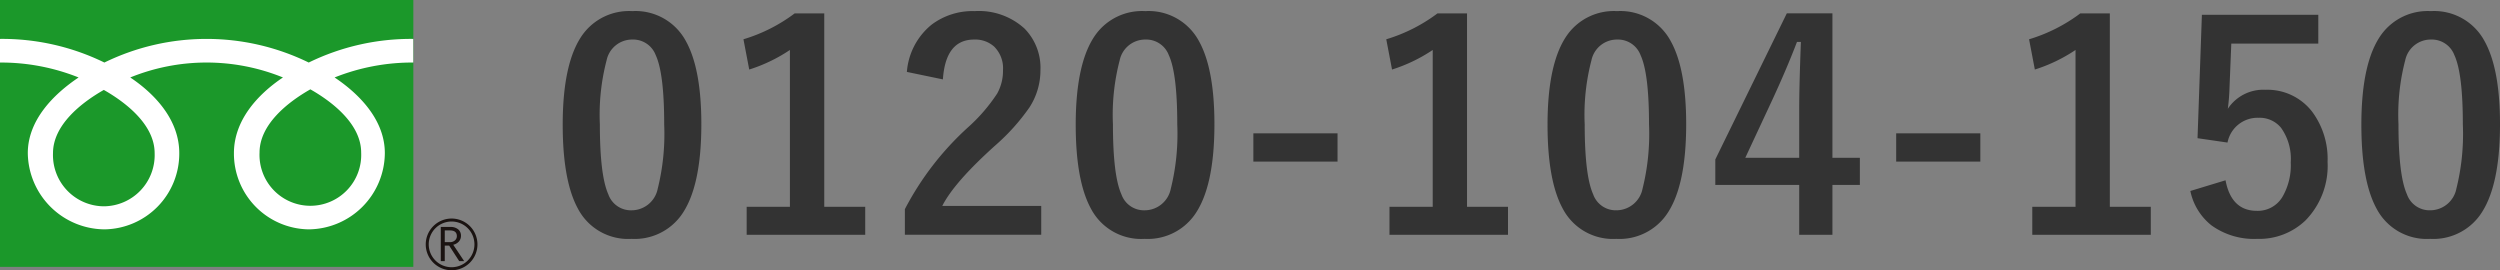
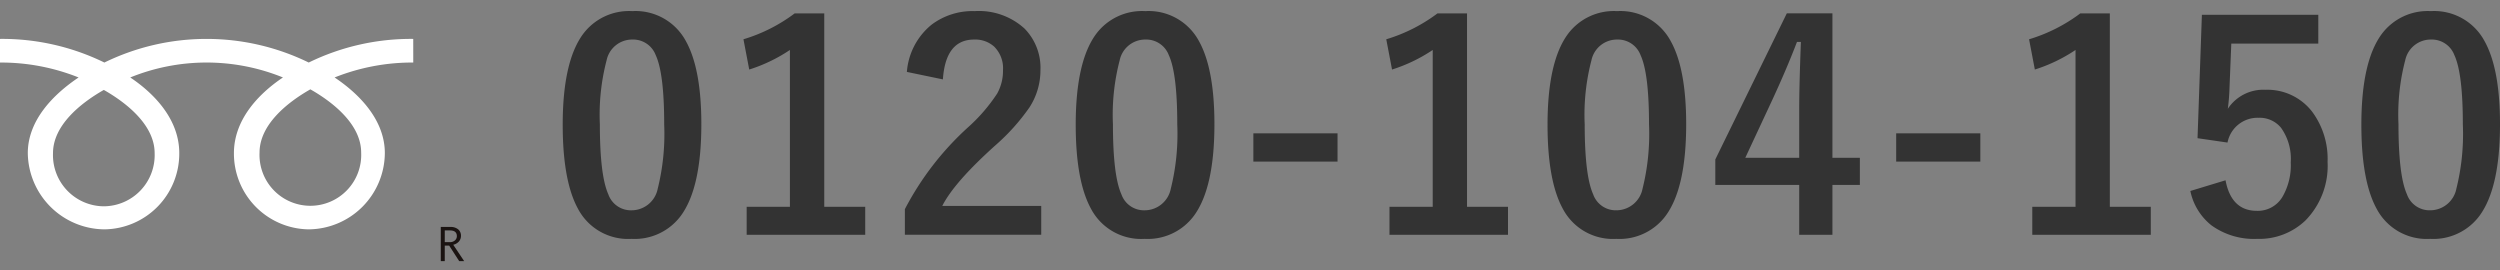
<svg xmlns="http://www.w3.org/2000/svg" width="277.52" height="30" viewBox="0 0 277.52 30">
  <rect x="0" y="0" width="277.52" height="30" fill="#808080" stroke="none" />
  <g id="グループ_19" data-name="グループ 19" transform="translate(-464 -3081)">
    <path id="パス_2422" data-name="パス 2422" d="M-99.817-24.766a6.337,6.337,0,0,1,5.938,3.3q1.734,3.078,1.734,9.25,0,7.062-2.266,10.156A6.38,6.38,0,0,1-99.895.516a6.286,6.286,0,0,1-5.953-3.359q-1.687-3.094-1.687-9.312,0-7.031,2.281-10.094A6.365,6.365,0,0,1-99.817-24.766Zm0,3.156a2.894,2.894,0,0,0-2.844,2.3,23.848,23.848,0,0,0-.75,7.109q0,5.672.938,7.766a2.657,2.657,0,0,0,2.578,1.781,2.968,2.968,0,0,0,2.906-2.391A25.164,25.164,0,0,0-96.27-12.2q0-5.641-.937-7.672A2.678,2.678,0,0,0-99.817-21.609ZM-78.5-24.516V-3.047h4.547V.063H-87.114V-3.047h4.8V-20.453a17.626,17.626,0,0,1-4.516,2.172l-.641-3.359a18.09,18.09,0,0,0,5.688-2.875Zm9.171,6.5A7.484,7.484,0,0,1-66.6-23.25a7.547,7.547,0,0,1,4.8-1.516,7.516,7.516,0,0,1,5.531,1.938,6.21,6.21,0,0,1,1.766,4.641,7.539,7.539,0,0,1-1.219,4.109,23.124,23.124,0,0,1-3.719,4.156Q-64.068-5.781-65.4-3.141h10.984v3.2H-69.552V-2.781a32.547,32.547,0,0,1,6.984-9.062A18.914,18.914,0,0,0-59.3-15.625a5.2,5.2,0,0,0,.641-2.594,3.37,3.37,0,0,0-.984-2.609,3.136,3.136,0,0,0-2.219-.781q-3.172,0-3.469,4.422Zm26.468-6.75a6.337,6.337,0,0,1,5.938,3.3q1.734,3.078,1.734,9.25,0,7.062-2.266,10.156A6.38,6.38,0,0,1-42.944.516,6.286,6.286,0,0,1-48.9-2.844q-1.687-3.094-1.687-9.312,0-7.031,2.281-10.094A6.365,6.365,0,0,1-42.866-24.766Zm0,3.156a2.894,2.894,0,0,0-2.844,2.3,23.848,23.848,0,0,0-.75,7.109q0,5.672.938,7.766a2.657,2.657,0,0,0,2.578,1.781,2.968,2.968,0,0,0,2.906-2.391,25.163,25.163,0,0,0,.719-7.156q0-5.641-.937-7.672A2.678,2.678,0,0,0-42.866-21.609ZM-21.522-11.2v3.141h-9.344V-11.2ZM-7.148-24.516V-3.047H-2.6V.063H-15.757V-3.047h4.8V-20.453a17.626,17.626,0,0,1-4.516,2.172l-.641-3.359a18.09,18.09,0,0,0,5.687-2.875Zm16.656-.25a6.337,6.337,0,0,1,5.938,3.3q1.734,3.078,1.734,9.25,0,7.062-2.266,10.156A6.38,6.38,0,0,1,9.429.516,6.286,6.286,0,0,1,3.476-2.844Q1.789-5.937,1.789-12.156q0-7.031,2.281-10.094A6.365,6.365,0,0,1,9.507-24.766Zm0,3.156a2.894,2.894,0,0,0-2.844,2.3,23.848,23.848,0,0,0-.75,7.109q0,5.672.938,7.766A2.657,2.657,0,0,0,9.429-2.656a2.968,2.968,0,0,0,2.906-2.391,25.163,25.163,0,0,0,.719-7.156q0-5.641-.937-7.672A2.678,2.678,0,0,0,9.507-21.609Zm23.906-2.906V-8.484H36.46v3.016H33.413V.063H29.726V-5.469H20.413V-8.3l7.938-16.219ZM29.726-8.484v-5.375q0-2.562.188-7.484h-.437q-1.094,2.875-2.719,6.391L23.741-8.484ZM49.834-11.2v3.141H40.491V-11.2ZM64.209-24.516V-3.047h4.547V.063H55.6V-3.047h4.8V-20.453a17.626,17.626,0,0,1-4.516,2.172l-.641-3.359a18.09,18.09,0,0,0,5.688-2.875Zm23.14.156v3.2H77.692l-.2,4.922a22.1,22.1,0,0,1-.187,2.313,4.726,4.726,0,0,1,4.188-2.109,6.272,6.272,0,0,1,5.2,2.469A8.79,8.79,0,0,1,88.38-8.031a8.657,8.657,0,0,1-2.453,6.5A7.414,7.414,0,0,1,80.567.516a8.066,8.066,0,0,1-5.078-1.5A6.549,6.549,0,0,1,73.146-4.8l3.906-1.187q.641,3.391,3.484,3.391A3.179,3.179,0,0,0,83.4-4.2a6.971,6.971,0,0,0,.891-3.766A5.927,5.927,0,0,0,83.224-11.8a3.062,3.062,0,0,0-2.5-1.125,3.4,3.4,0,0,0-3.453,2.75l-3.328-.484.484-13.7Zm12.5-.406a6.337,6.337,0,0,1,5.938,3.3q1.734,3.078,1.734,9.25,0,7.062-2.266,10.156A6.38,6.38,0,0,1,99.77.516a6.286,6.286,0,0,1-5.953-3.359q-1.687-3.094-1.687-9.312,0-7.031,2.281-10.094A6.365,6.365,0,0,1,99.848-24.766Zm0,3.156A2.894,2.894,0,0,0,97-19.312a23.848,23.848,0,0,0-.75,7.109q0,5.672.938,7.766A2.657,2.657,0,0,0,99.77-2.656a2.968,2.968,0,0,0,2.906-2.391,25.164,25.164,0,0,0,.719-7.156q0-5.641-.937-7.672A2.678,2.678,0,0,0,99.848-21.609Z" transform="translate(634 3107)" fill="#333" />
    <g id="グループ_18" data-name="グループ 18" transform="translate(405.027 3004.016)">
      <g id="グループ_10" data-name="グループ 10" transform="translate(58.973 76.984)">
        <g id="グループ_6" data-name="グループ 6" transform="translate(0 0)">
          <g id="グループ_5" data-name="グループ 5">
            <g id="グループ_4" data-name="グループ 4">
-               <rect id="長方形_19" data-name="長方形 19" width="45.883" height="29.624" fill="#1b982a" />
-             </g>
+               </g>
          </g>
        </g>
        <g id="グループ_9" data-name="グループ 9" transform="translate(47.261 24.26)">
          <g id="グループ_8" data-name="グループ 8">
            <g id="グループ_7" data-name="グループ 7">
-               <path id="パス_1" data-name="パス 1" d="M183.352,144.56a2.87,2.87,0,1,0,2.868-2.869,2.872,2.872,0,0,0-2.868,2.869m.332,0a2.537,2.537,0,1,1,2.536,2.535A2.54,2.54,0,0,1,183.684,144.561Z" transform="translate(-183.352 -141.691)" fill="#1a1311" />
-             </g>
+               </g>
          </g>
        </g>
        <path id="パス_2" data-name="パス 2" d="M190.34,147.94h-.551l-1.114-1.723h-.489v1.723h-.442v-3.791h1.074a1.284,1.284,0,0,1,.853.262.9.9,0,0,1,.314.73.934.934,0,0,1-.228.618,1.175,1.175,0,0,1-.63.366l1.212,1.816m-2.153-2.106h.556a.836.836,0,0,0,.569-.19.611.611,0,0,0,.218-.478q0-.634-.774-.634h-.568Z" transform="translate(-138.814 -118.954)" fill="#1a1311" />
      </g>
      <g id="グループ_17" data-name="グループ 17" transform="translate(58.975 81.302)">
        <g id="グループ_16" data-name="グループ 16">
          <g id="グループ_15" data-name="グループ 15">
            <g id="グループ_14" data-name="グループ 14">
              <g id="グループ_13" data-name="グループ 13">
                <g id="グループ_12" data-name="グループ 12">
                  <g id="グループ_11" data-name="グループ 11">
                    <path id="パス_3" data-name="パス 3" d="M70.5,107.832a5.683,5.683,0,0,1-5.641-5.9c0-3.083,3.051-5.546,5.641-7.019,2.59,1.473,5.641,3.936,5.641,7.019a5.682,5.682,0,0,1-5.641,5.9m17.287-5.964c0-3.084,3.05-5.548,5.64-7.02,2.591,1.472,5.64,3.936,5.64,7.02a5.646,5.646,0,1,1-11.28,0m17.06-12.618a25.837,25.837,0,0,0-11.6,2.623,25.836,25.836,0,0,0-22.685,0,25.807,25.807,0,0,0-11.591-2.623v2.624A23.159,23.159,0,0,1,67.7,93.53c-2.835,1.9-5.639,4.773-5.639,8.4a8.579,8.579,0,0,0,8.507,8.461,8.411,8.411,0,0,0,8.308-8.461c0-3.629-2.605-6.5-5.441-8.4a22.5,22.5,0,0,1,16.949,0c-2.835,1.9-5.441,4.773-5.441,8.4a8.411,8.411,0,0,0,8.308,8.461,8.525,8.525,0,0,0,8.444-8.461c0-3.629-2.741-6.5-5.577-8.4a23.2,23.2,0,0,1,8.732-1.657Z" transform="translate(-58.977 -89.249)" fill="#fff" />
                  </g>
                </g>
              </g>
            </g>
          </g>
        </g>
      </g>
    </g>
  </g>
</svg>